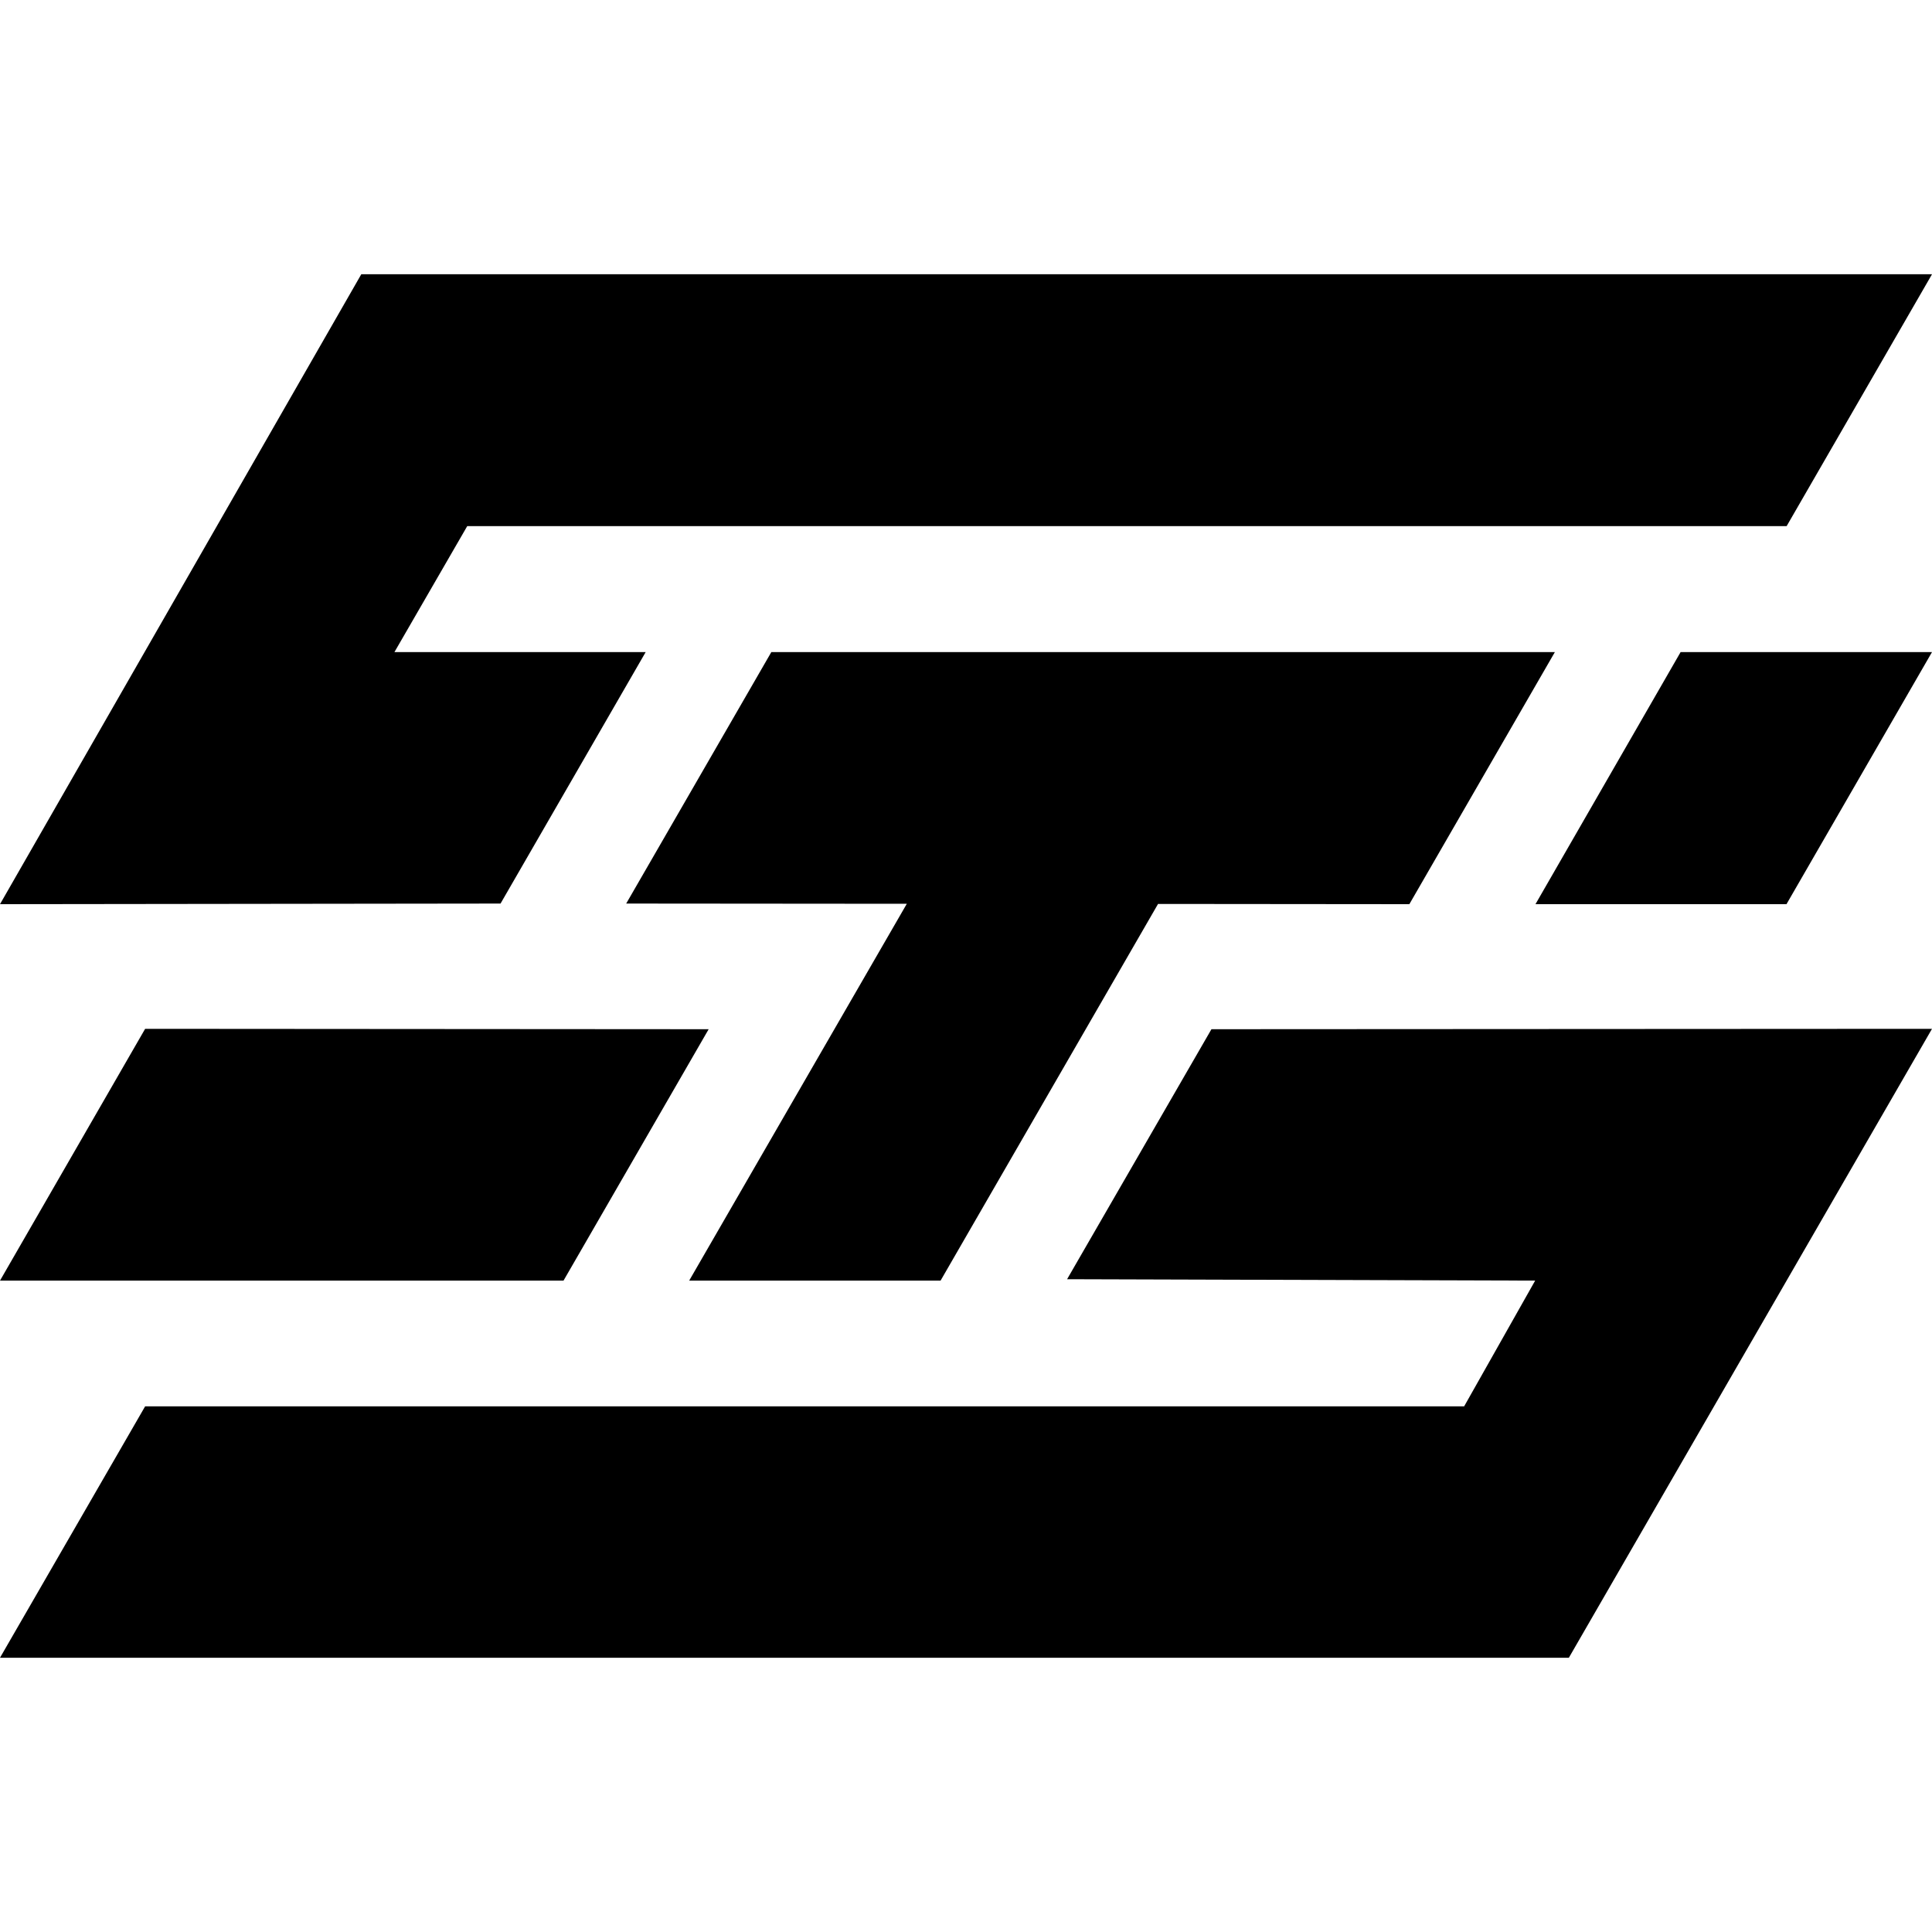
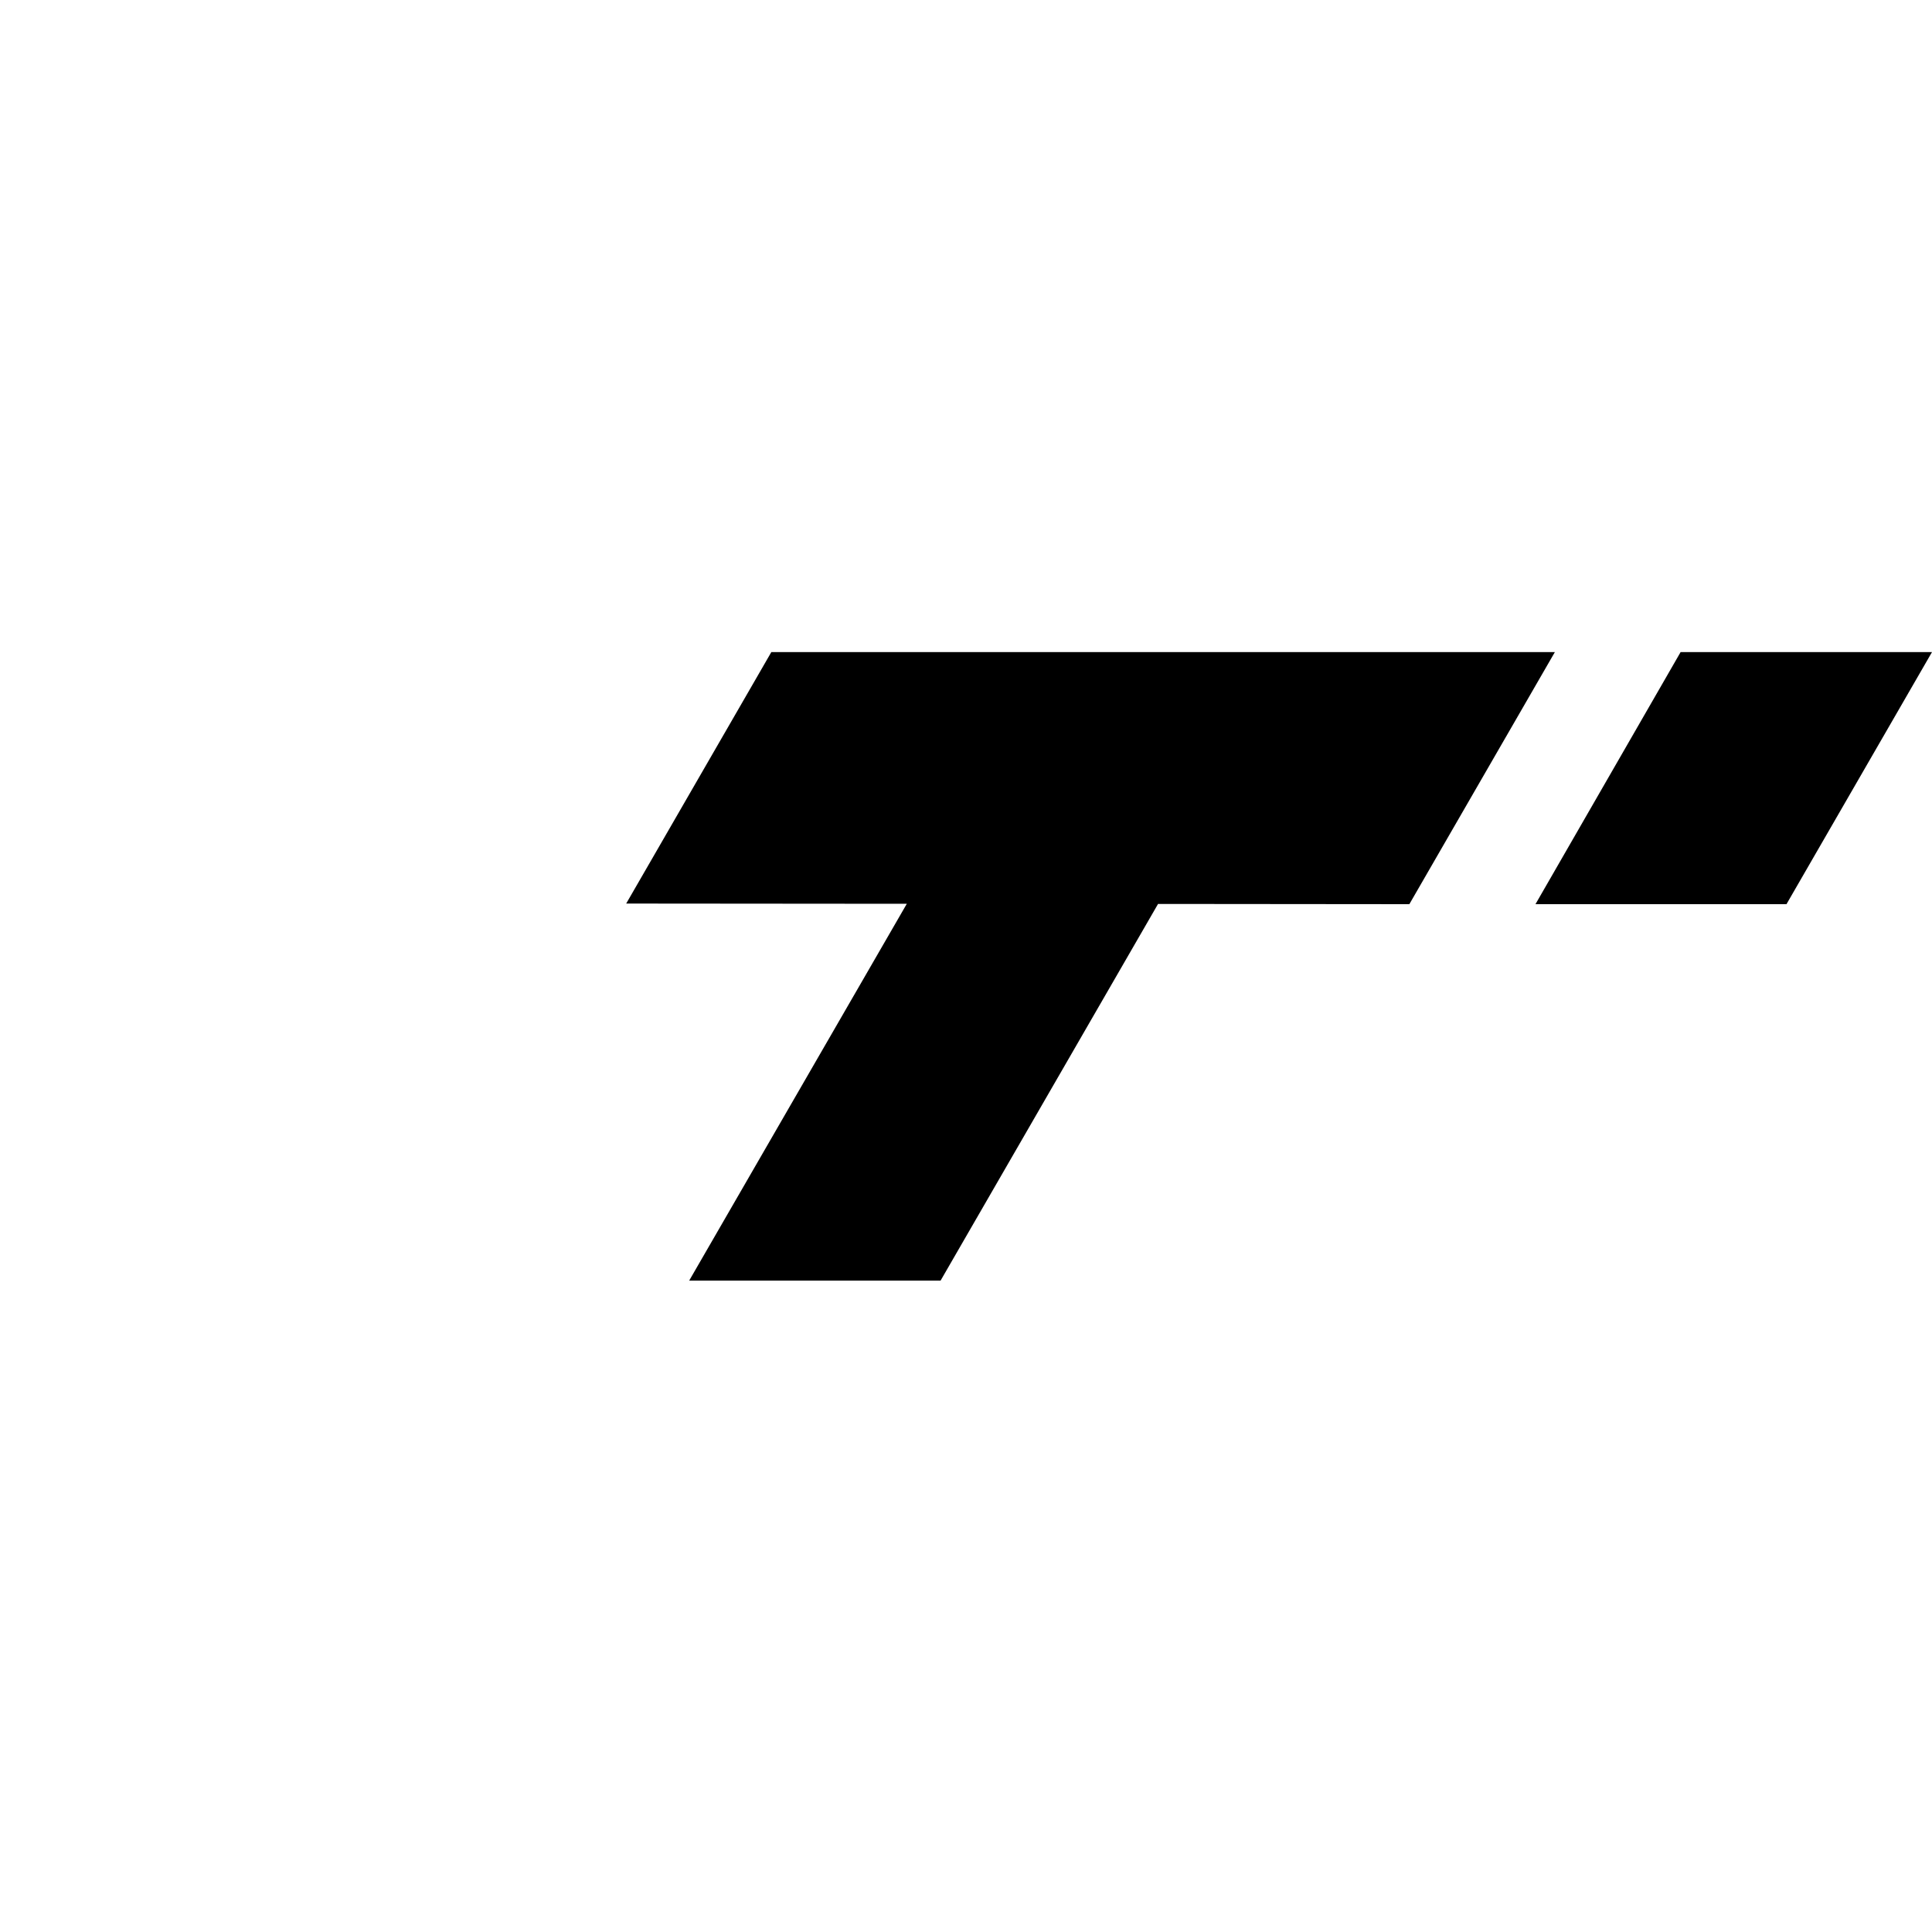
<svg xmlns="http://www.w3.org/2000/svg" id="Layer_1" data-name="Layer 1" version="1.1" viewBox="0 0 250 250">
  <defs>
    <style>
      .cls-1 {
        fill: #000;
        stroke-width: 0px;
      }
    </style>
  </defs>
-   <polygon class="cls-1" points="46.75 35.49 250 35.49 231.19 68.08 60.46 68.08 51.04 84.38 83.55 84.38 64.77 116.92 0 117 46.75 35.49" />
  <polygon class="cls-1" points="117.34 116.95 89.18 165.71 121.71 165.71 149.85 116.97 182.37 117 201.2 84.38 99.81 84.38 81.03 116.92 117.34 116.95" />
  <polygon class="cls-1" points="198.69 117 231.17 117 250 84.38 217.47 84.38 198.69 117" />
-   <polygon class="cls-1" points="91.7 133.18 18.78 133.13 0 165.71 72.92 165.71 91.7 133.18" />
-   <polygon class="cls-1" points="138.08 165.53 198.65 165.71 189.46 181.98 18.78 181.98 0 214.51 203.01 214.51 250 133.13 156.76 133.18 138.08 165.53" />
</svg>